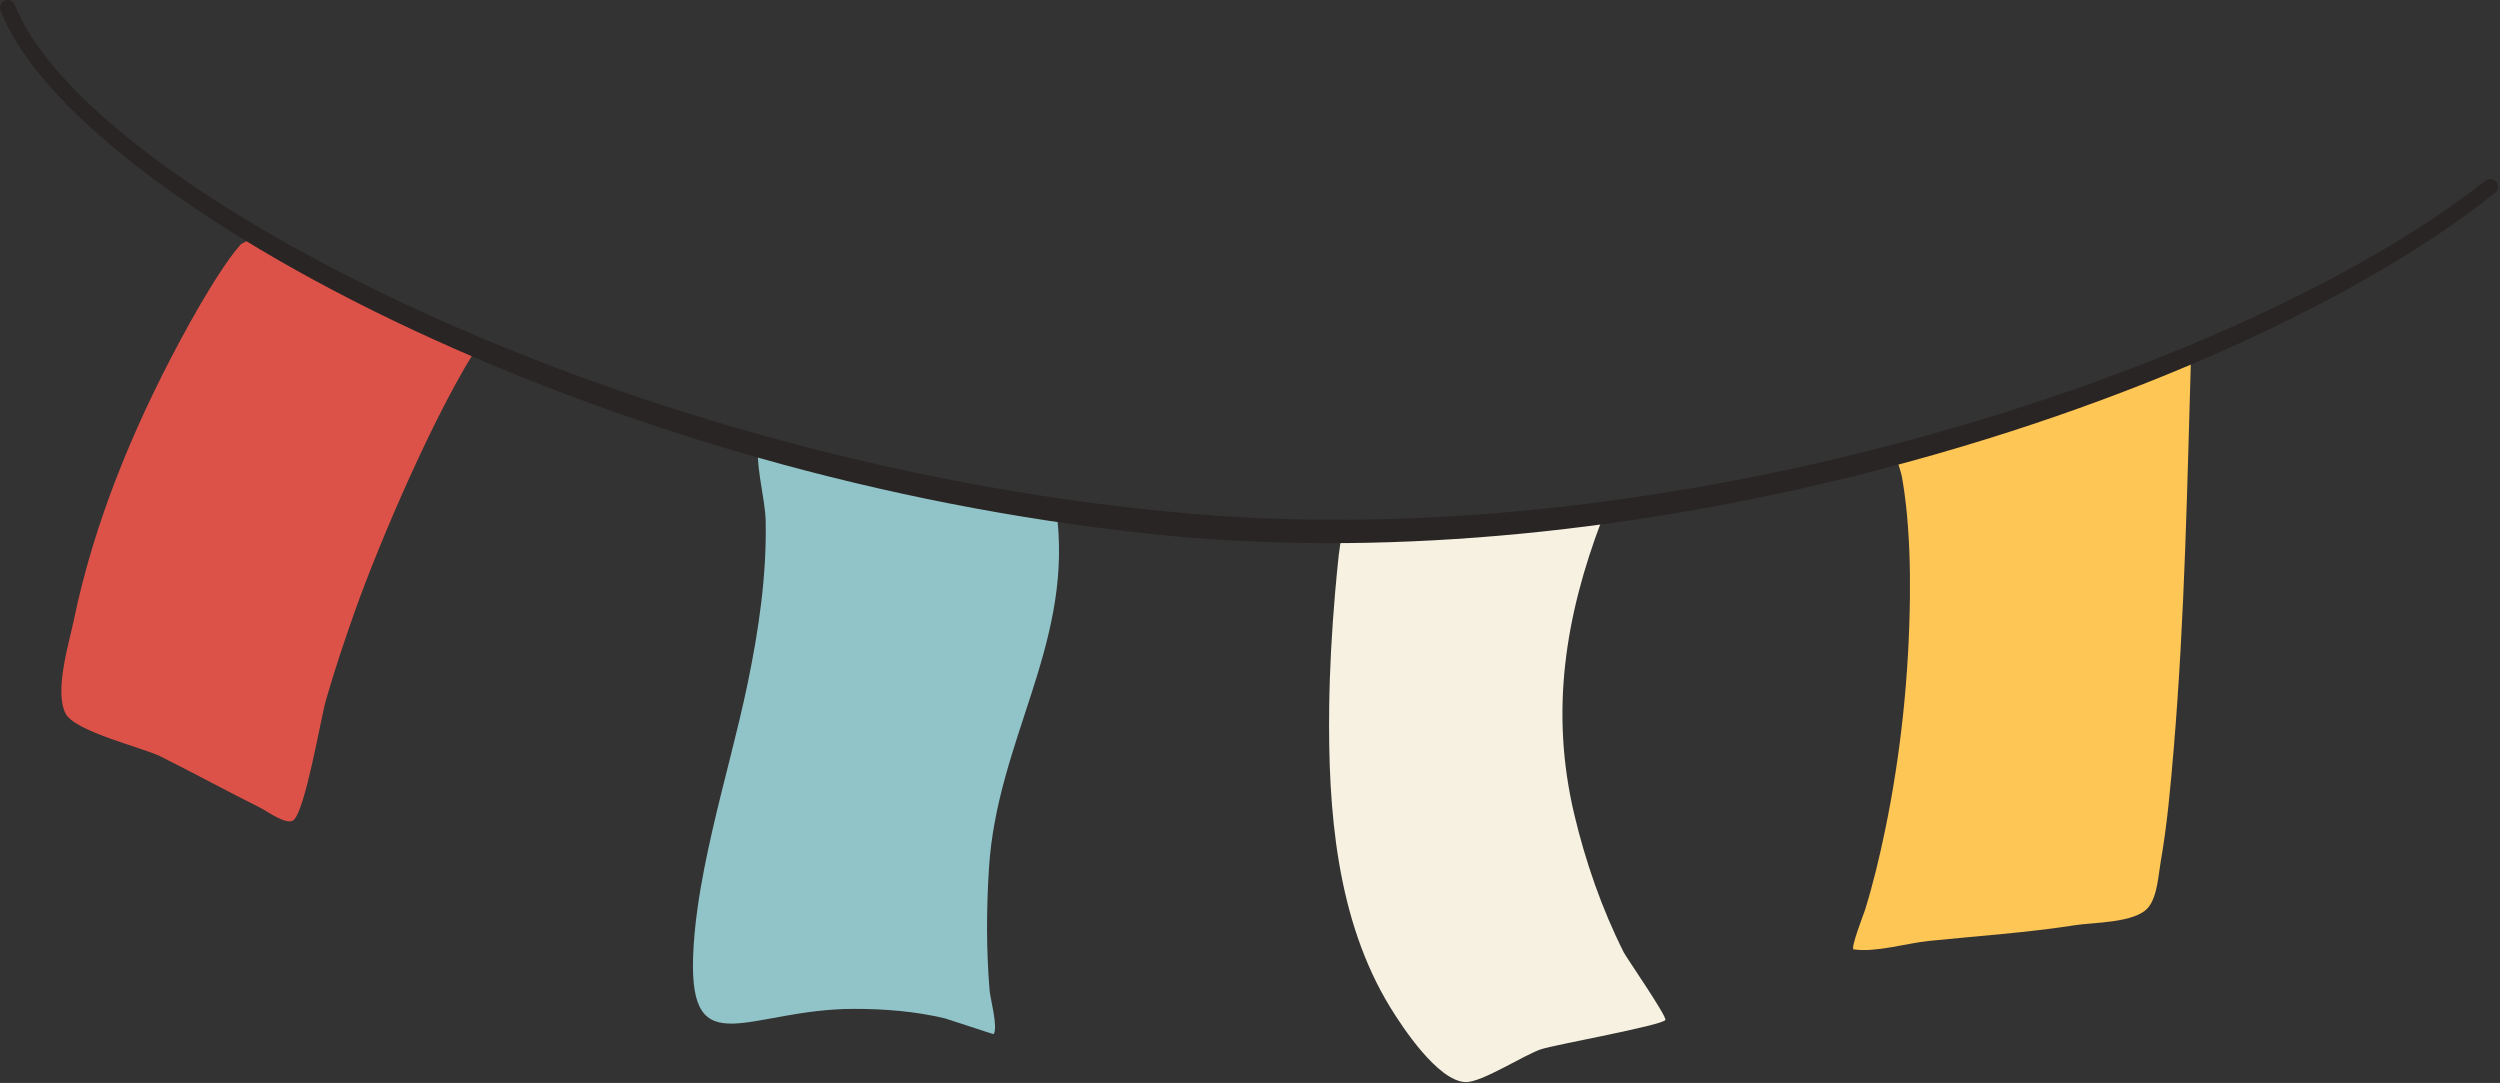
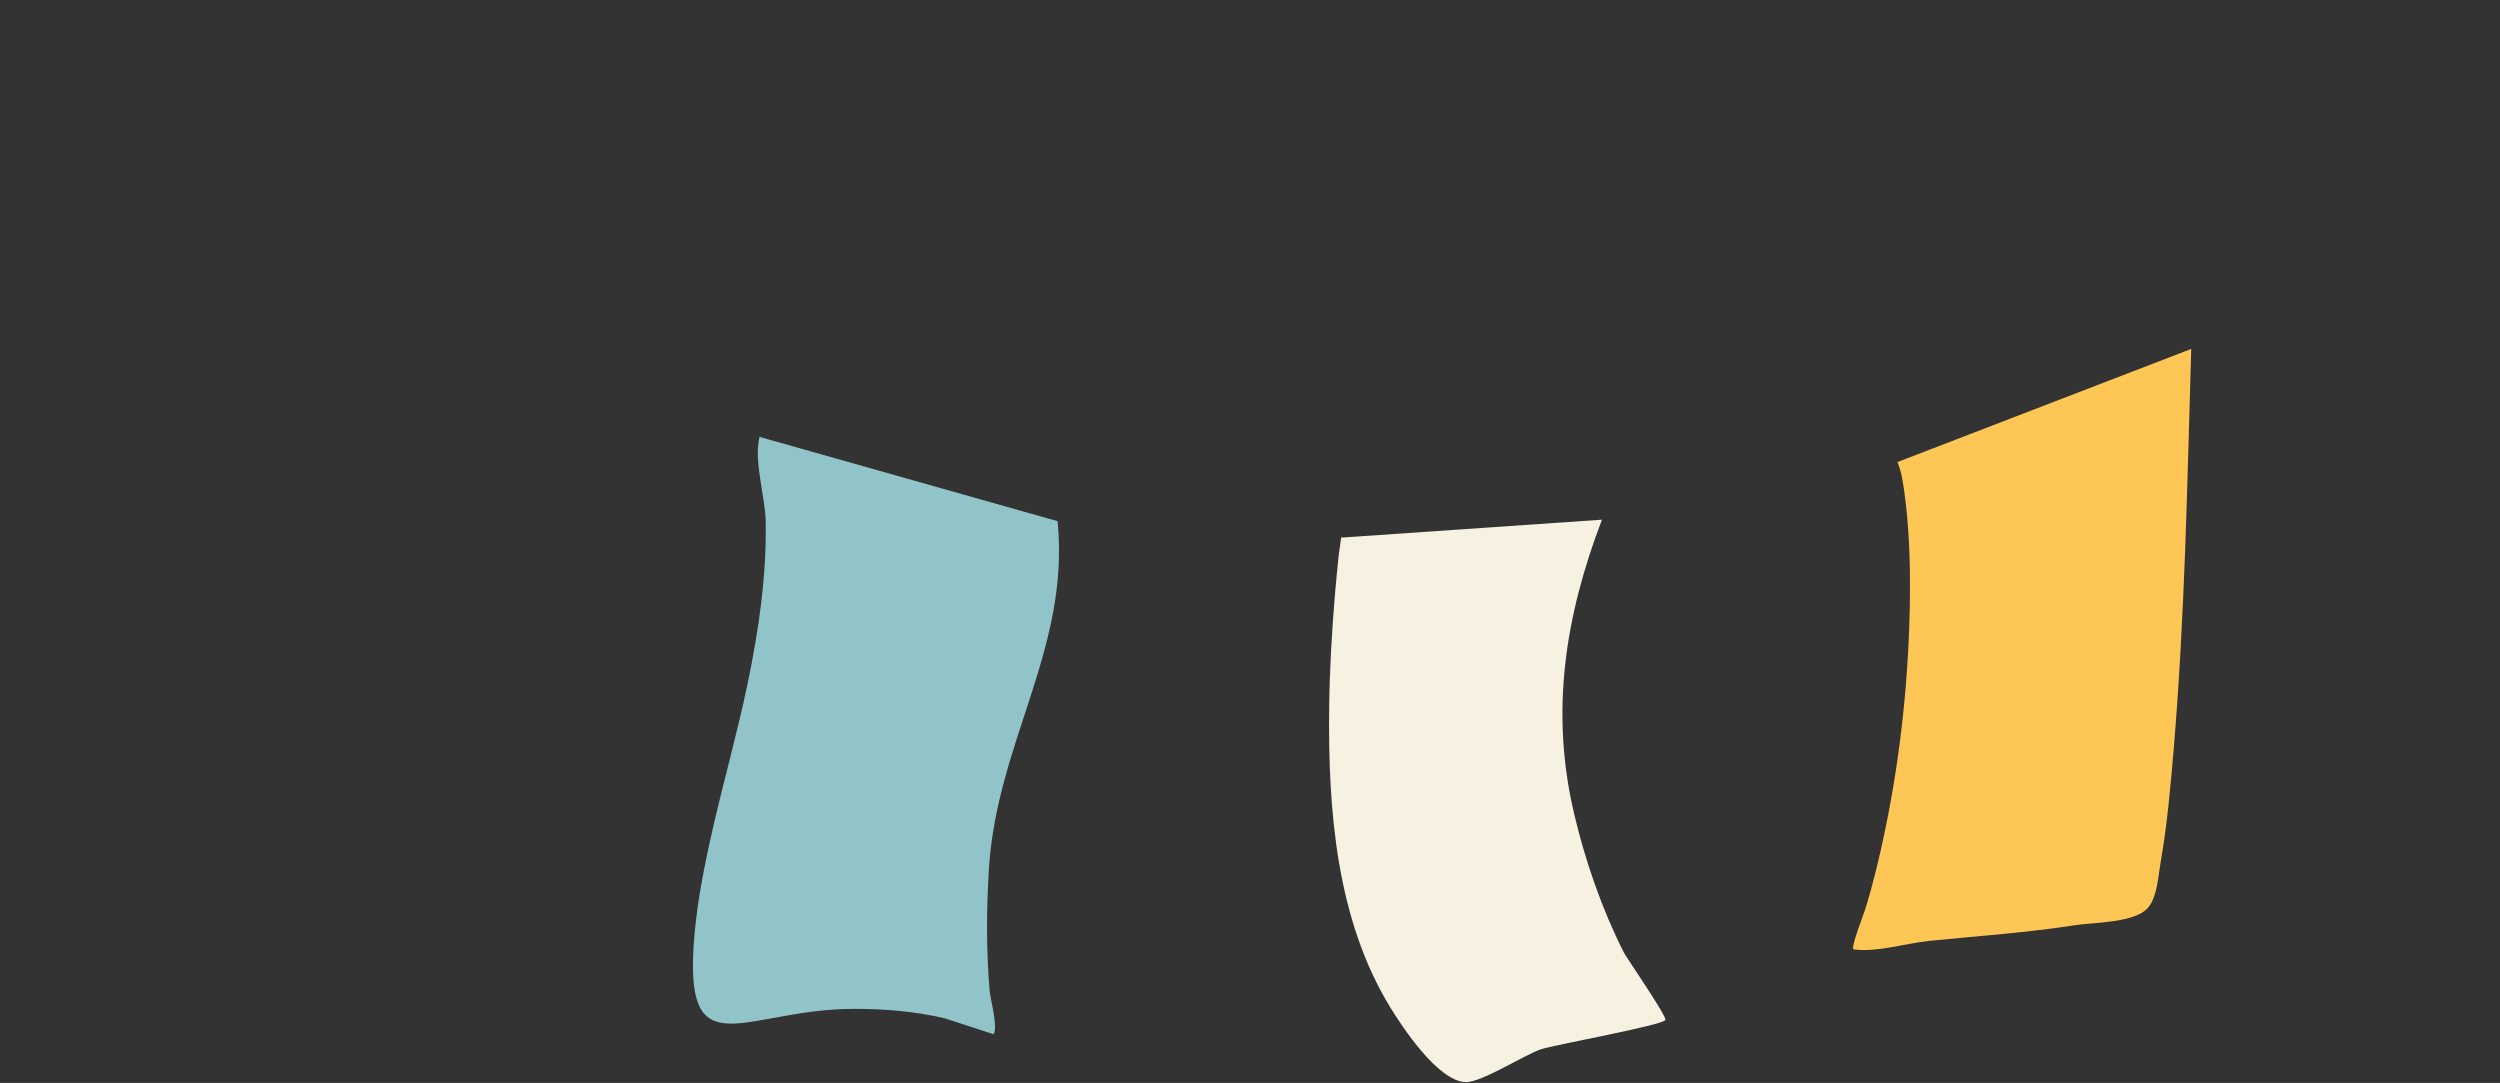
<svg xmlns="http://www.w3.org/2000/svg" baseProfile="tiny" height="44.4" preserveAspectRatio="xMidYMid meet" version="1.0" viewBox="-0.0 -0.0 102.5 44.4" width="102.5" zoomAndPan="magnify">
  <rect x="-0.0" y="-0.0" width="102.5" height="44.4" fill="#333333" stroke="none" />
  <g id="change1_1">
-     <path d="M19.73,13.989c-1.768,2.627-4.148,8.148-5.2,11.127 c-0.421,1.191-0.823,2.389-1.17,3.603c-0.207,0.722-0.835,4.481-1.324,4.907c-0.268,0.234-1.125-0.39-1.355-0.504 c-1.37-0.682-2.714-1.413-4.081-2.101c-0.711-0.359-3.546-1.025-3.917-1.776c-0.461-0.934,0.154-2.901,0.343-3.816 c0.826-3.994,2.424-7.856,4.347-11.44c0.519-0.967,1.062-1.924,1.664-2.842c0.253-0.385,0.52-0.773,0.827-1.118 c0.084-0.094,0.369-0.15,0.287-0.246" fill="#DD5248" fill-rule="evenodd" />
-   </g>
+     </g>
  <g id="change2_1">
    <path d="M43.36,21.368c0.52,5.201-2.482,9.043-2.812,14.223 c-0.106,1.674-0.113,3.351,0.026,5.024c0.027,0.328,0.348,1.477,0.169,1.783c-0.009,0.015-1.903-0.622-1.993-0.643 c-1.217-0.291-2.48-0.392-3.73-0.391c-4.311,0.001-6.75,2.32-6.603-2.136c0.022-0.669,0.09-1.335,0.183-1.997 c0.151-1.086,0.373-2.157,0.617-3.225c0.457-1.998,1.017-3.971,1.435-5.978c0.457-2.196,0.783-4.413,0.741-6.66 c-0.018-0.998-0.502-2.484-0.251-3.455" fill="#91C4C8" fill-rule="evenodd" />
  </g>
  <g id="change3_1">
    <path d="M65.68,21.307c-1.511,3.964-2.131,7.87-1.138,12.069 c0.461,1.948,1.132,3.881,2.032,5.671c0.107,0.213,1.797,2.655,1.705,2.774c-0.176,0.229-4.503,1.008-5.08,1.193 c-0.692,0.221-2.456,1.38-3.117,1.352c-1.135-0.048-2.586-2.26-3.064-3.036c-2.232-3.622-2.571-8.155-2.522-12.304 c0.019-1.565,0.107-3.13,0.24-4.69c0.045-0.526,0.096-1.052,0.152-1.578c0.026-0.239,0.142-0.949,0.089-0.715" fill="#F6F1E0" fill-rule="evenodd" />
  </g>
  <g id="change4_1">
    <path d="M89.84,14.306c-0.16,5.455-0.26,10.939-0.716,16.378 c-0.131,1.558-0.268,3.123-0.538,4.665c-0.097,0.554-0.133,1.394-0.506,1.855c-0.522,0.642-2.25,0.611-2.975,0.725 c-1.993,0.312-4.007,0.443-6.012,0.648c-0.924,0.094-2.164,0.48-3.094,0.348c-0.146-0.02,0.435-1.511,0.47-1.625 c0.33-1.068,0.591-2.158,0.818-3.252c0.653-3.148,0.985-6.375,1.02-9.588c0.014-1.256-0.026-2.513-0.163-3.762 c-0.044-0.397-0.1-0.793-0.174-1.186c-0.01-0.057-0.162-0.628-0.189-0.562" fill="#FEC655" fill-rule="evenodd" />
  </g>
  <g id="change5_1">
-     <path d="M0.021,0.428c-0.063-0.162,0.018-0.345,0.18-0.407c0.163-0.063,0.345,0.018,0.408,0.18 c1.455,3.72,7.746,8.49,16.669,12.576c4.464,2.044,9.589,3.909,15.108,5.377c4.999,1.331,10.322,2.34,15.776,2.846 c9.301,0.899,19.125-0.222,28.008-2.406c10.896-2.68,20.382-6.965,25.733-11.186c0.138-0.109,0.338-0.086,0.447,0.051 c0.109,0.137,0.086,0.337-0.051,0.446c-5.376,4.311-14.922,8.747-25.921,11.524c-8.968,2.264-18.9,3.42-28.309,2.552 c-5.507-0.529-10.883-1.555-15.926-2.923c-5.563-1.51-10.722-3.433-15.212-5.532C7.825,9.268,1.477,4.252,0.021,0.428L0.021,0.428z" fill="#292524" fill-rule="evenodd" />
-   </g>
+     </g>
</svg>